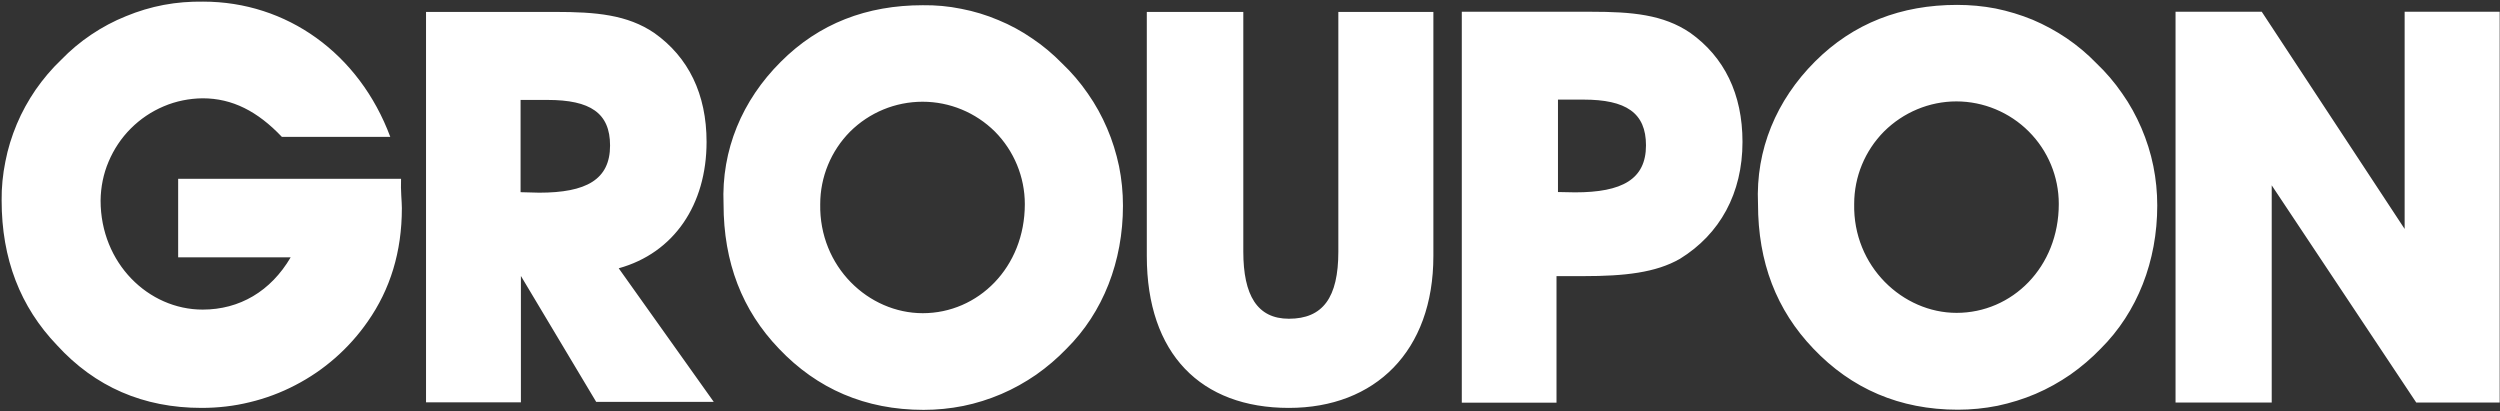
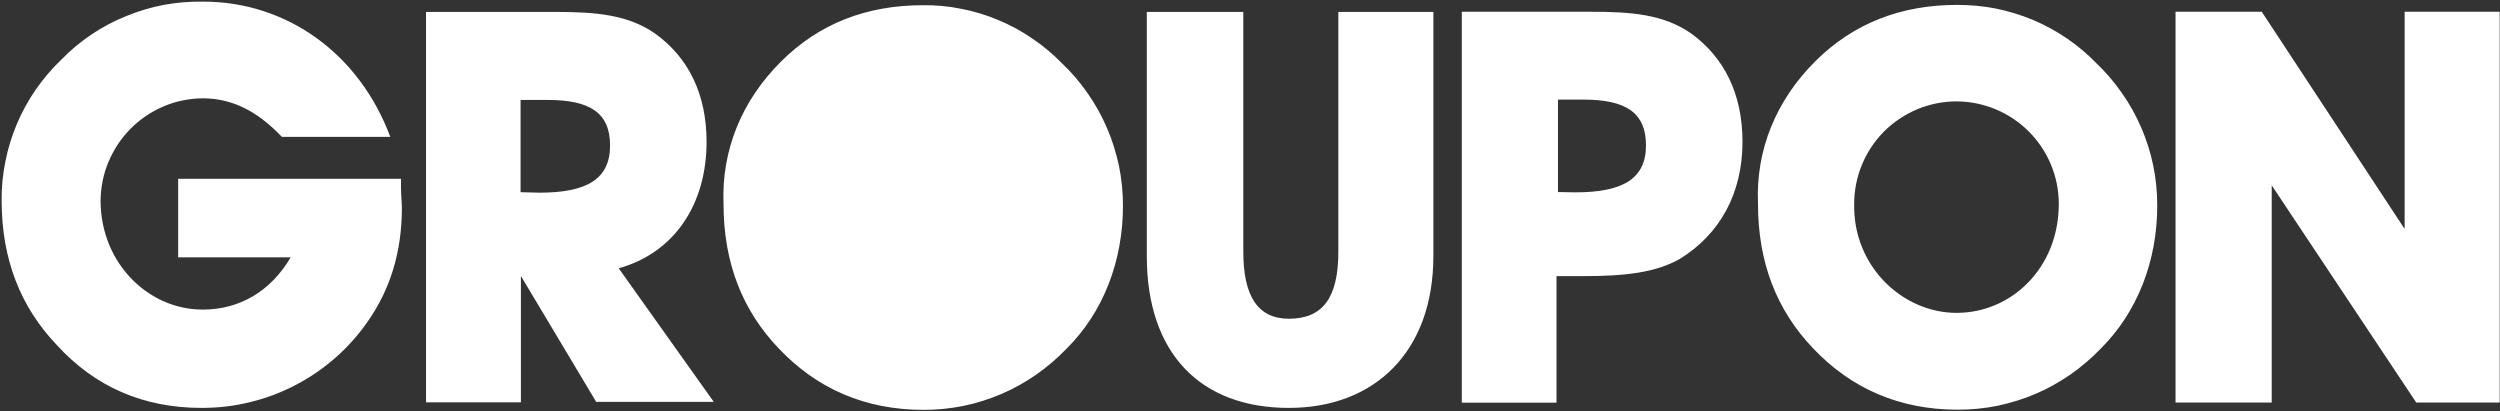
<svg xmlns="http://www.w3.org/2000/svg" version="1.2" viewBox="0 0 1531 252" width="1531" height="252">
  <rect x="0" y="0" width="1531" height="252" fill="#333333" stroke="none" />
  <title>Groupon Logo in Gradient Green RGB-svg</title>
  <defs>
    <linearGradient id="g1" x1="1" y1="126" x2="1530.8" y2="126" gradientUnits="userSpaceOnUse">
      <stop offset="0" stop-color="#ffffff" />
      <stop offset="1" stop-color="#ffffff" />
    </linearGradient>
  </defs>
  <style>
		.s0 { fill: url(#g1) } 
	</style>
  <g id="Layer_2">
    <g id="Layer_1-2">
-       <path id="Layer" fill-rule="evenodd" class="s0" d="m246.1 127.5c0 26.7-7.1 49.7-20.9 69.4-5.7 8.2-12.3 15.6-19.8 22.2-7.5 6.6-15.7 12.2-24.6 16.8-8.8 4.6-18.2 8.1-27.8 10.4-9.7 2.4-19.6 3.5-29.6 3.5-35.6 0-65.2-12.9-88.5-38.4-22.5-23.5-33.9-52.9-33.9-88.6-0.1-8 0.7-16 2.3-23.9 1.5-7.8 3.9-15.5 7-22.9 3.1-7.4 7-14.4 11.5-21 4.6-6.6 9.8-12.8 15.6-18.3 5.6-5.8 11.8-11 18.5-15.5 6.7-4.5 13.8-8.3 21.3-11.3 7.5-3.1 15.2-5.4 23.1-6.9 8-1.5 16-2.1 24.1-2 51.1 0 95.5 31.6 114.6 82.8h-66.4c-14.8-15.6-30.3-23.6-48.5-23.6-8.2 0.1-16.3 1.7-23.8 4.9-7.6 3.2-14.4 7.8-20.2 13.6-5.8 5.8-10.4 12.7-13.6 20.3-3.2 7.5-4.8 15.6-4.9 23.8 0 38.4 29.3 66.8 62.5 66.8 22.6 0 41.7-11.2 53.9-32h-68.9v-48.1h136.5c-0.3 7.5 0.5 13.8 0.5 18zm14.8-120.2h79c25.2 0 44.3 1.7 60.8 12.9 20.9 14.8 32 37.4 32 66.7 0 38.4-19.9 68-53.8 77.4l58.2 81.8h-72l-46.1-77.1v77.4h-58.1zm112.7 81.8c0-19.9-12.1-27.9-38.3-27.9h-16.5v56.5l11.4 0.3c28.8 0 43.4-8 43.4-28.9zm104.5-51.2c23.5-23.6 52.8-34.7 87-34.7 7.9-0.1 15.8 0.6 23.6 2.2 7.8 1.5 15.4 3.8 22.7 6.9 7.3 3 14.3 6.8 20.8 11.3 6.6 4.4 12.7 9.6 18.2 15.2 5.9 5.6 11.2 11.8 15.8 18.5 4.7 6.7 8.6 13.8 11.8 21.3 3.2 7.4 5.6 15.2 7.3 23.2 1.6 7.9 2.4 16 2.4 24.2 0 34-12.1 65.3-34.6 87.6-5.7 5.9-11.9 11.2-18.6 15.9-6.7 4.6-13.8 8.6-21.3 11.8-7.5 3.2-15.4 5.7-23.3 7.3-8 1.6-16.2 2.4-24.3 2.4-35.7 0-65.2-12.9-88.5-37.4-22.6-23.5-34-52.9-34-88.6-1.4-33.2 11.4-63.6 35-87.1zm87 153.9c33.9 0 62.5-28 62.5-66.8 0-16.6-6.6-32.6-18.3-44.4-11.8-11.7-27.7-18.3-44.3-18.3-16.7 0-32.6 6.6-44.4 18.3-11.7 11.8-18.3 27.8-18.3 44.4-0.7 38.4 29.6 66.8 62.8 66.8zm196.3-37.7c0 26.7 8.5 41.1 27.9 41.1 20.8 0 30.3-12.9 30.3-41.1v-146.8h58.2v149.5c0 58.3-35.7 93-88.5 93-53.8 0-87-33-87-93v-149.5h59.1zm133.8-146.9h79.1c25.2 0 44.3 1.7 60.8 12.9 20.8 14.8 32 37.4 32 66.8 0 31.5-13.8 56.5-38.3 71.6-14.8 8.5-33.9 10.6-59.1 10.6h-16.5v77.5h-58zm112.8 81.8c0-19.9-12.2-28-38.3-28h-15.6v56.6l10.5 0.2c28.8 0 43.4-8 43.4-28.8zm103.5-51.3c23.5-23.5 52.8-34.7 87-34.7 7.9 0 15.8 0.7 23.6 2.2 7.8 1.6 15.4 3.9 22.7 6.9 7.3 3.1 14.3 6.9 20.8 11.3 6.6 4.5 12.7 9.6 18.2 15.3 5.9 5.6 11.2 11.8 15.8 18.5 4.7 6.6 8.6 13.8 11.8 21.2 3.2 7.5 5.7 15.3 7.3 23.3 1.6 7.9 2.4 16 2.4 24.2 0 33.9-12.1 65.2-34.6 87.6-5.7 5.9-11.9 11.2-18.6 15.9-6.7 4.6-13.8 8.6-21.3 11.8-7.5 3.2-15.3 5.6-23.3 7.3-8 1.6-16.2 2.4-24.3 2.4-35.7 0-65.2-12.9-88.5-37.4-22.6-23.6-33.9-52.9-33.9-88.6-1.5-33.3 11.3-63.6 34.9-87.2zm86.7 153.9c34 0 62.6-27.9 62.6-66.7 0-16.7-6.6-32.6-18.4-44.4-11.7-11.7-27.7-18.4-44.3-18.4-16.6 0-32.5 6.7-44.3 18.4-11.7 11.8-18.3 27.7-18.3 44.4-0.8 38.3 29.8 66.7 62.7 66.7zm134.1 54.9v-239.3h52.8l87.5 133v-133h58.2v239.3h-51.1l-88.5-133v133z" />
+       <path id="Layer" fill-rule="evenodd" class="s0" d="m246.1 127.5c0 26.7-7.1 49.7-20.9 69.4-5.7 8.2-12.3 15.6-19.8 22.2-7.5 6.6-15.7 12.2-24.6 16.8-8.8 4.6-18.2 8.1-27.8 10.4-9.7 2.4-19.6 3.5-29.6 3.5-35.6 0-65.2-12.9-88.5-38.4-22.5-23.5-33.9-52.9-33.9-88.6-0.1-8 0.7-16 2.3-23.9 1.5-7.8 3.9-15.5 7-22.9 3.1-7.4 7-14.4 11.5-21 4.6-6.6 9.8-12.8 15.6-18.3 5.6-5.8 11.8-11 18.5-15.5 6.7-4.5 13.8-8.3 21.3-11.3 7.5-3.1 15.2-5.4 23.1-6.9 8-1.5 16-2.1 24.1-2 51.1 0 95.5 31.6 114.6 82.8h-66.4c-14.8-15.6-30.3-23.6-48.5-23.6-8.2 0.1-16.3 1.7-23.8 4.9-7.6 3.2-14.4 7.8-20.2 13.6-5.8 5.8-10.4 12.7-13.6 20.3-3.2 7.5-4.8 15.6-4.9 23.8 0 38.4 29.3 66.8 62.5 66.8 22.6 0 41.7-11.2 53.9-32h-68.9v-48.1h136.5c-0.3 7.5 0.5 13.8 0.5 18zm14.8-120.2h79c25.2 0 44.3 1.7 60.8 12.9 20.9 14.8 32 37.4 32 66.7 0 38.4-19.9 68-53.8 77.4l58.2 81.8h-72l-46.1-77.1v77.4h-58.1zm112.7 81.8c0-19.9-12.1-27.9-38.3-27.9h-16.5v56.5l11.4 0.3c28.8 0 43.4-8 43.4-28.9zm104.5-51.2c23.5-23.6 52.8-34.7 87-34.7 7.9-0.1 15.8 0.6 23.6 2.2 7.8 1.5 15.4 3.8 22.7 6.9 7.3 3 14.3 6.8 20.8 11.3 6.6 4.4 12.7 9.6 18.2 15.2 5.9 5.6 11.2 11.8 15.8 18.5 4.7 6.7 8.6 13.8 11.8 21.3 3.2 7.4 5.6 15.2 7.3 23.2 1.6 7.9 2.4 16 2.4 24.2 0 34-12.1 65.3-34.6 87.6-5.7 5.9-11.9 11.2-18.6 15.9-6.7 4.6-13.8 8.6-21.3 11.8-7.5 3.2-15.4 5.7-23.3 7.3-8 1.6-16.2 2.4-24.3 2.4-35.7 0-65.2-12.9-88.5-37.4-22.6-23.5-34-52.9-34-88.6-1.4-33.2 11.4-63.6 35-87.1zm87 153.9zm196.3-37.7c0 26.7 8.5 41.1 27.9 41.1 20.8 0 30.3-12.9 30.3-41.1v-146.8h58.2v149.5c0 58.3-35.7 93-88.5 93-53.8 0-87-33-87-93v-149.5h59.1zm133.8-146.9h79.1c25.2 0 44.3 1.7 60.8 12.9 20.8 14.8 32 37.4 32 66.8 0 31.5-13.8 56.5-38.3 71.6-14.8 8.5-33.9 10.6-59.1 10.6h-16.5v77.5h-58zm112.8 81.8c0-19.9-12.2-28-38.3-28h-15.6v56.6l10.5 0.2c28.8 0 43.4-8 43.4-28.8zm103.5-51.3c23.5-23.5 52.8-34.7 87-34.7 7.9 0 15.8 0.7 23.6 2.2 7.8 1.6 15.4 3.9 22.7 6.9 7.3 3.1 14.3 6.9 20.8 11.3 6.6 4.5 12.7 9.6 18.2 15.3 5.9 5.6 11.2 11.8 15.8 18.5 4.7 6.6 8.6 13.8 11.8 21.2 3.2 7.5 5.7 15.3 7.3 23.3 1.6 7.9 2.4 16 2.4 24.2 0 33.9-12.1 65.2-34.6 87.6-5.7 5.9-11.9 11.2-18.6 15.9-6.7 4.6-13.8 8.6-21.3 11.8-7.5 3.2-15.3 5.6-23.3 7.3-8 1.6-16.2 2.4-24.3 2.4-35.7 0-65.2-12.9-88.5-37.4-22.6-23.6-33.9-52.9-33.9-88.6-1.5-33.3 11.3-63.6 34.9-87.2zm86.7 153.9c34 0 62.6-27.9 62.6-66.7 0-16.7-6.6-32.6-18.4-44.4-11.7-11.7-27.7-18.4-44.3-18.4-16.6 0-32.5 6.7-44.3 18.4-11.7 11.8-18.3 27.7-18.3 44.4-0.8 38.3 29.8 66.7 62.7 66.7zm134.1 54.9v-239.3h52.8l87.5 133v-133h58.2v239.3h-51.1l-88.5-133v133z" />
    </g>
  </g>
</svg>